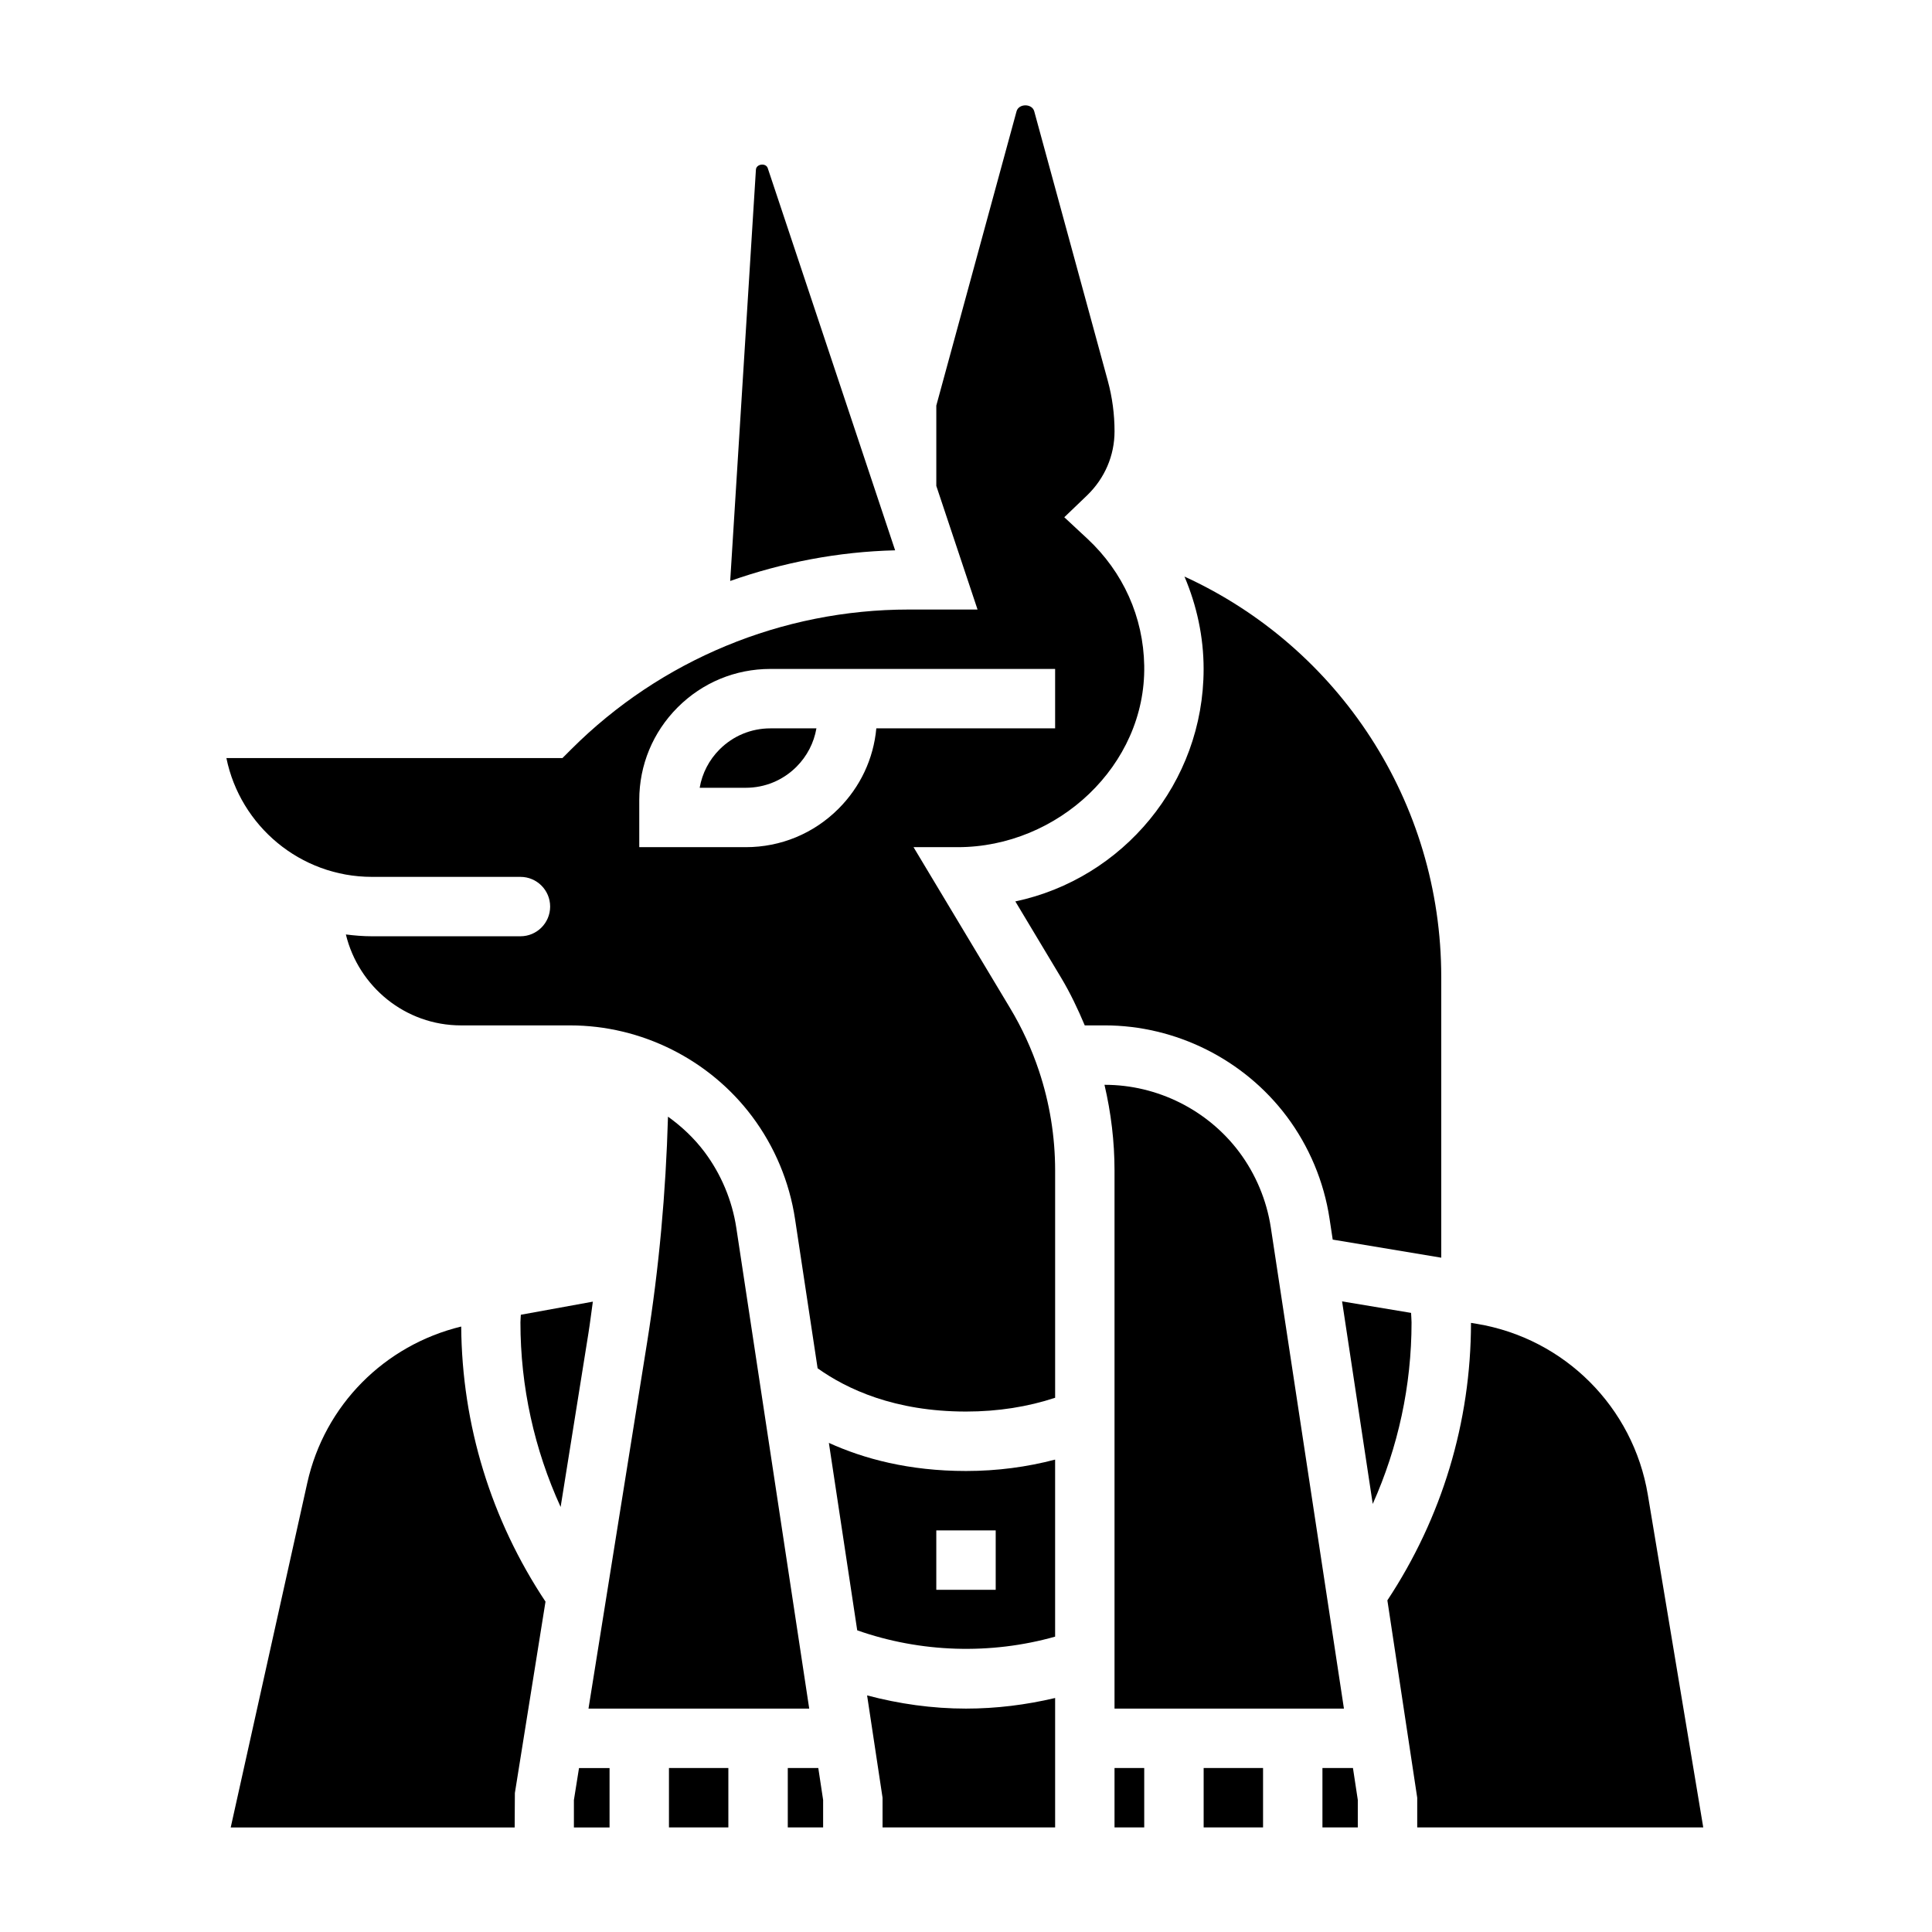
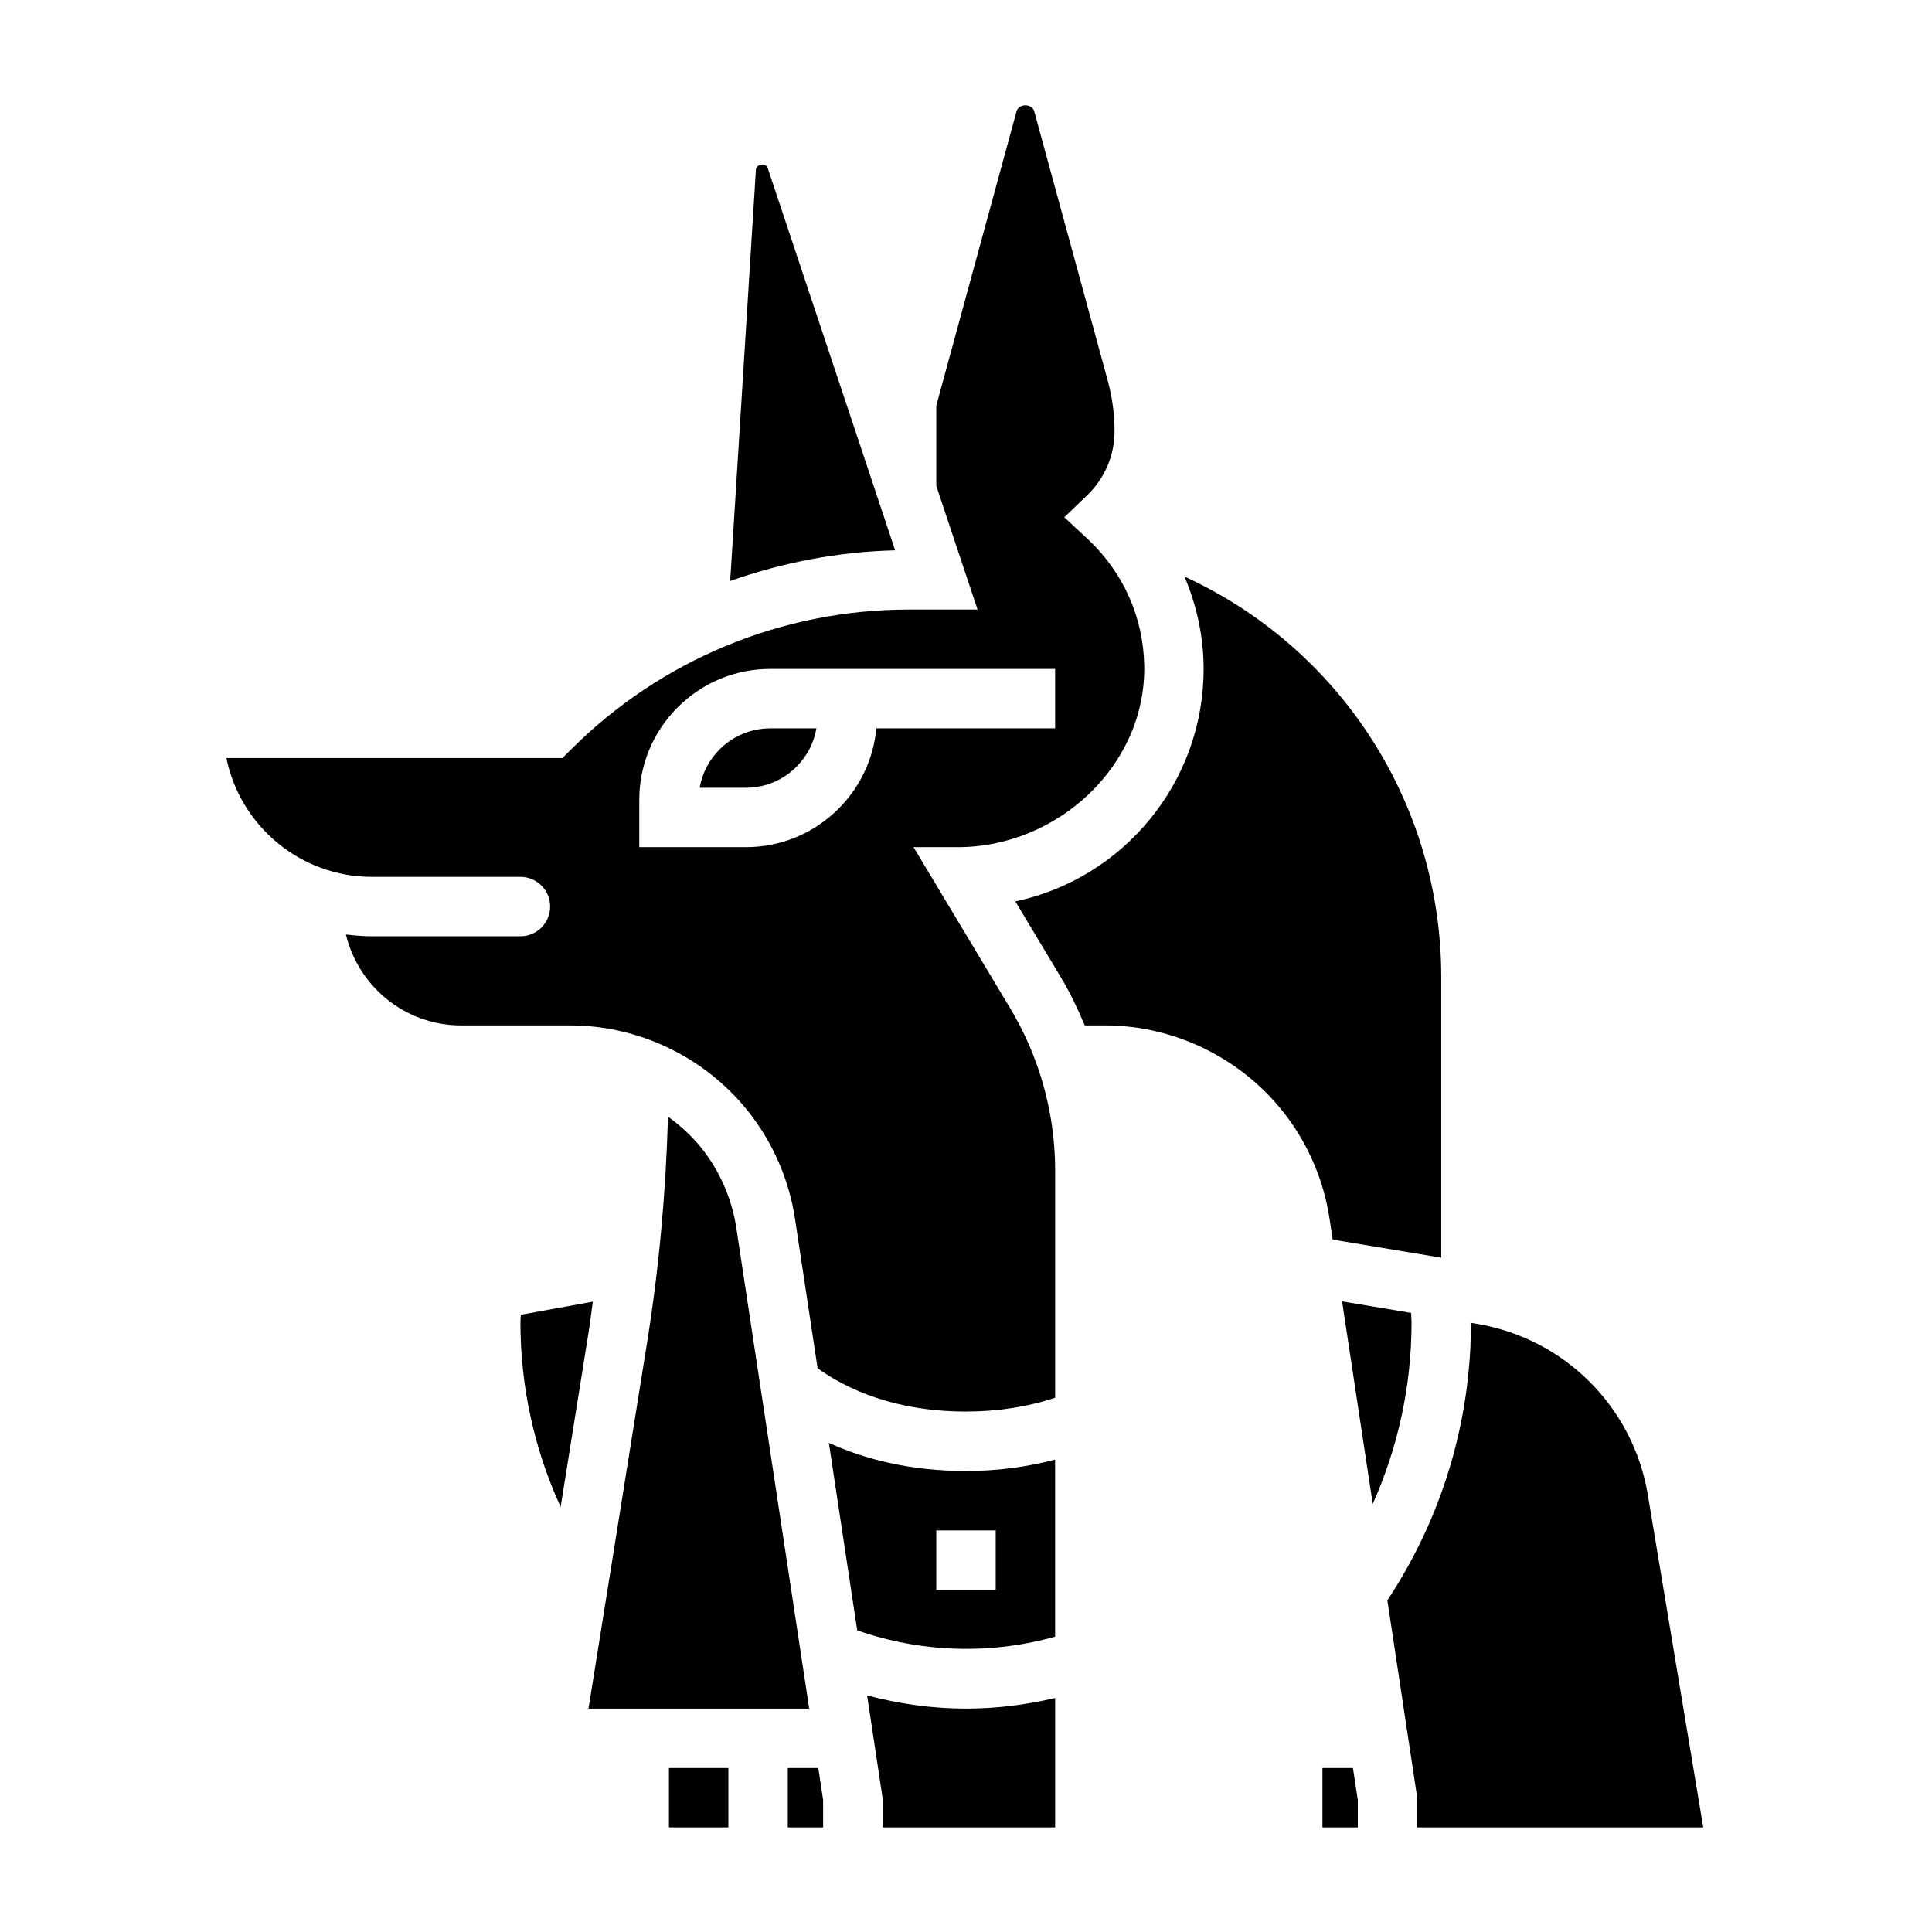
<svg xmlns="http://www.w3.org/2000/svg" fill="#000000" width="800px" height="800px" version="1.1" viewBox="144 144 512 512">
  <g>
    <path d="m352.77 612.54v15.746h9.367v-7.285l-1.281-8.461z" />
    <path d="m373.79 593.3 4.094 27.109v7.871l45.734 0.004v-34.297c-7.699 1.816-15.594 2.809-23.613 2.809-8.953 0-17.715-1.246-26.215-3.496z" />
-     <path d="m296.09 621.04v7.254h9.449v-15.746h-8.094z" />
    <path d="m363.66 526.38 7.512 49.672c16.793 5.918 35.328 6.504 52.445 1.676v-46.918c-7.426 1.949-15.297 3.019-23.617 3.019-15.141 0-27.113-3.254-36.34-7.449zm44.211 38.938h-15.742v-15.742h15.742z" />
    <path d="m339.13 469.39c-1.102-7.266-4.023-14.227-8.43-20.113-2.731-3.637-6.039-6.746-9.676-9.352-0.566 20.043-2.371 40.109-5.535 59.836l-15.531 97.039h58.496z" />
    <path d="m334.71 342.59c-2.801 2.801-4.629 6.344-5.289 10.18h12.211c5.078 0 9.848-1.977 13.438-5.566 2.801-2.801 4.629-6.344 5.289-10.18h-12.211c-5.07 0.004-9.848 1.98-13.438 5.566z" />
    <path d="m376.38 275.32-28.922-86.766c-0.496-1.457-3.039-1.133-3.133 0.41l-6.816 109c13.91-4.894 28.582-7.754 43.707-8.125z" />
-     <path d="m225.43 536.99-20.289 91.301h75.25l0.055-9.117 8.117-50.727c-14.406-21.672-22.137-46.762-22.34-72.902-20.344 4.949-36.211 20.828-40.793 41.445z" />
    <path d="m301.11 488.95-19.082 3.473c-0.023 0.684-0.109 1.352-0.109 2.035 0 17.074 3.691 33.652 10.652 48.902l7.375-46.09c0.441-2.754 0.77-5.543 1.164-8.32z" />
    <path d="m321.28 612.54h15.742v15.742h-15.742z" />
-     <path d="m462.98 612.54h15.742v15.742h-15.742z" />
    <path d="m494.46 612.54v15.746h9.371v-7.285l-1.285-8.461z" />
    <path d="m517.95 491.93-18.285-3.047 8.125 53.672c6.719-15.031 10.285-31.316 10.285-48.094 0-0.855-0.102-1.684-0.125-2.531z" />
    <path d="m595.38 628.29-14.688-88.16c-3.863-23.223-22.074-41.43-45.297-45.297l-1.566-0.258c-0.023 26.355-7.723 51.68-22.16 73.531l7.91 52.309v7.871z" />
-     <path d="m439.36 612.54h7.871v15.742h-7.871z" />
    <path d="m411.7 411.18-25.605-42.672h11.73c26.465 0 49.879-21.641 49.406-48.105-0.227-12.871-5.566-24.797-15.082-33.652l-6.102-5.676 6.016-5.769c4.703-4.531 7.301-10.566 7.301-17.008 0-4.512-0.598-9.02-1.793-13.406l-19.484-71.383c-0.566-2.125-4.117-2.117-4.691-0.008l-21.266 77.98v21.285l10.93 32.766h-18.23c-33.559 0-65.738 13.328-89.465 37.055l-2.309 2.305h-89.059c3.66 17.941 19.555 31.488 38.566 31.488h39.359c4.344 0 7.871 3.527 7.871 7.871s-3.527 7.871-7.871 7.871h-39.359c-2.348 0-4.637-0.195-6.902-0.48 3.344 13.793 15.711 24.098 30.52 24.098h28.914c18.863 0 36.879 9.012 48.199 24.098 5.977 7.965 9.918 17.375 11.398 27.207l5.984 39.566c7.75 5.523 20.418 11.465 39.328 11.465 8.5 0 16.406-1.273 23.617-3.652v-60.215c0-9.02-1.449-17.91-4.289-26.441-1.934-5.793-4.492-11.367-7.633-16.586zm-45.492-52.852c-6.566 6.566-15.285 10.18-24.566 10.18h-28.23v-12.484c0-9.281 3.613-18.004 10.18-24.57 6.562-6.566 15.285-10.18 24.566-10.18h75.461v15.742h-47.383c-0.738 8.047-4.242 15.527-10.027 21.312z" />
    <path d="m484.98 439.84c5.945 7.934 9.879 17.301 11.359 27.102l0.844 5.566 28.762 4.793v-74.398c0-46.352-27.137-87.363-68.047-106.11 3.269 7.699 5.074 16.012 5.074 24.488 0 30.246-21.426 55.578-49.895 61.605l12.113 20.191c2.426 4.039 4.449 8.305 6.281 12.66h5.305c18.855 0.008 36.875 9.023 48.203 24.105z" />
-     <path d="m439.36 596.8h60.797l-19.375-127.49c-1.109-7.25-4.008-14.168-8.391-20.027-8.359-11.141-21.68-17.797-35.605-17.797h-0.086c1.738 7.43 2.66 15.035 2.66 22.727z" />
  </g>
</svg>